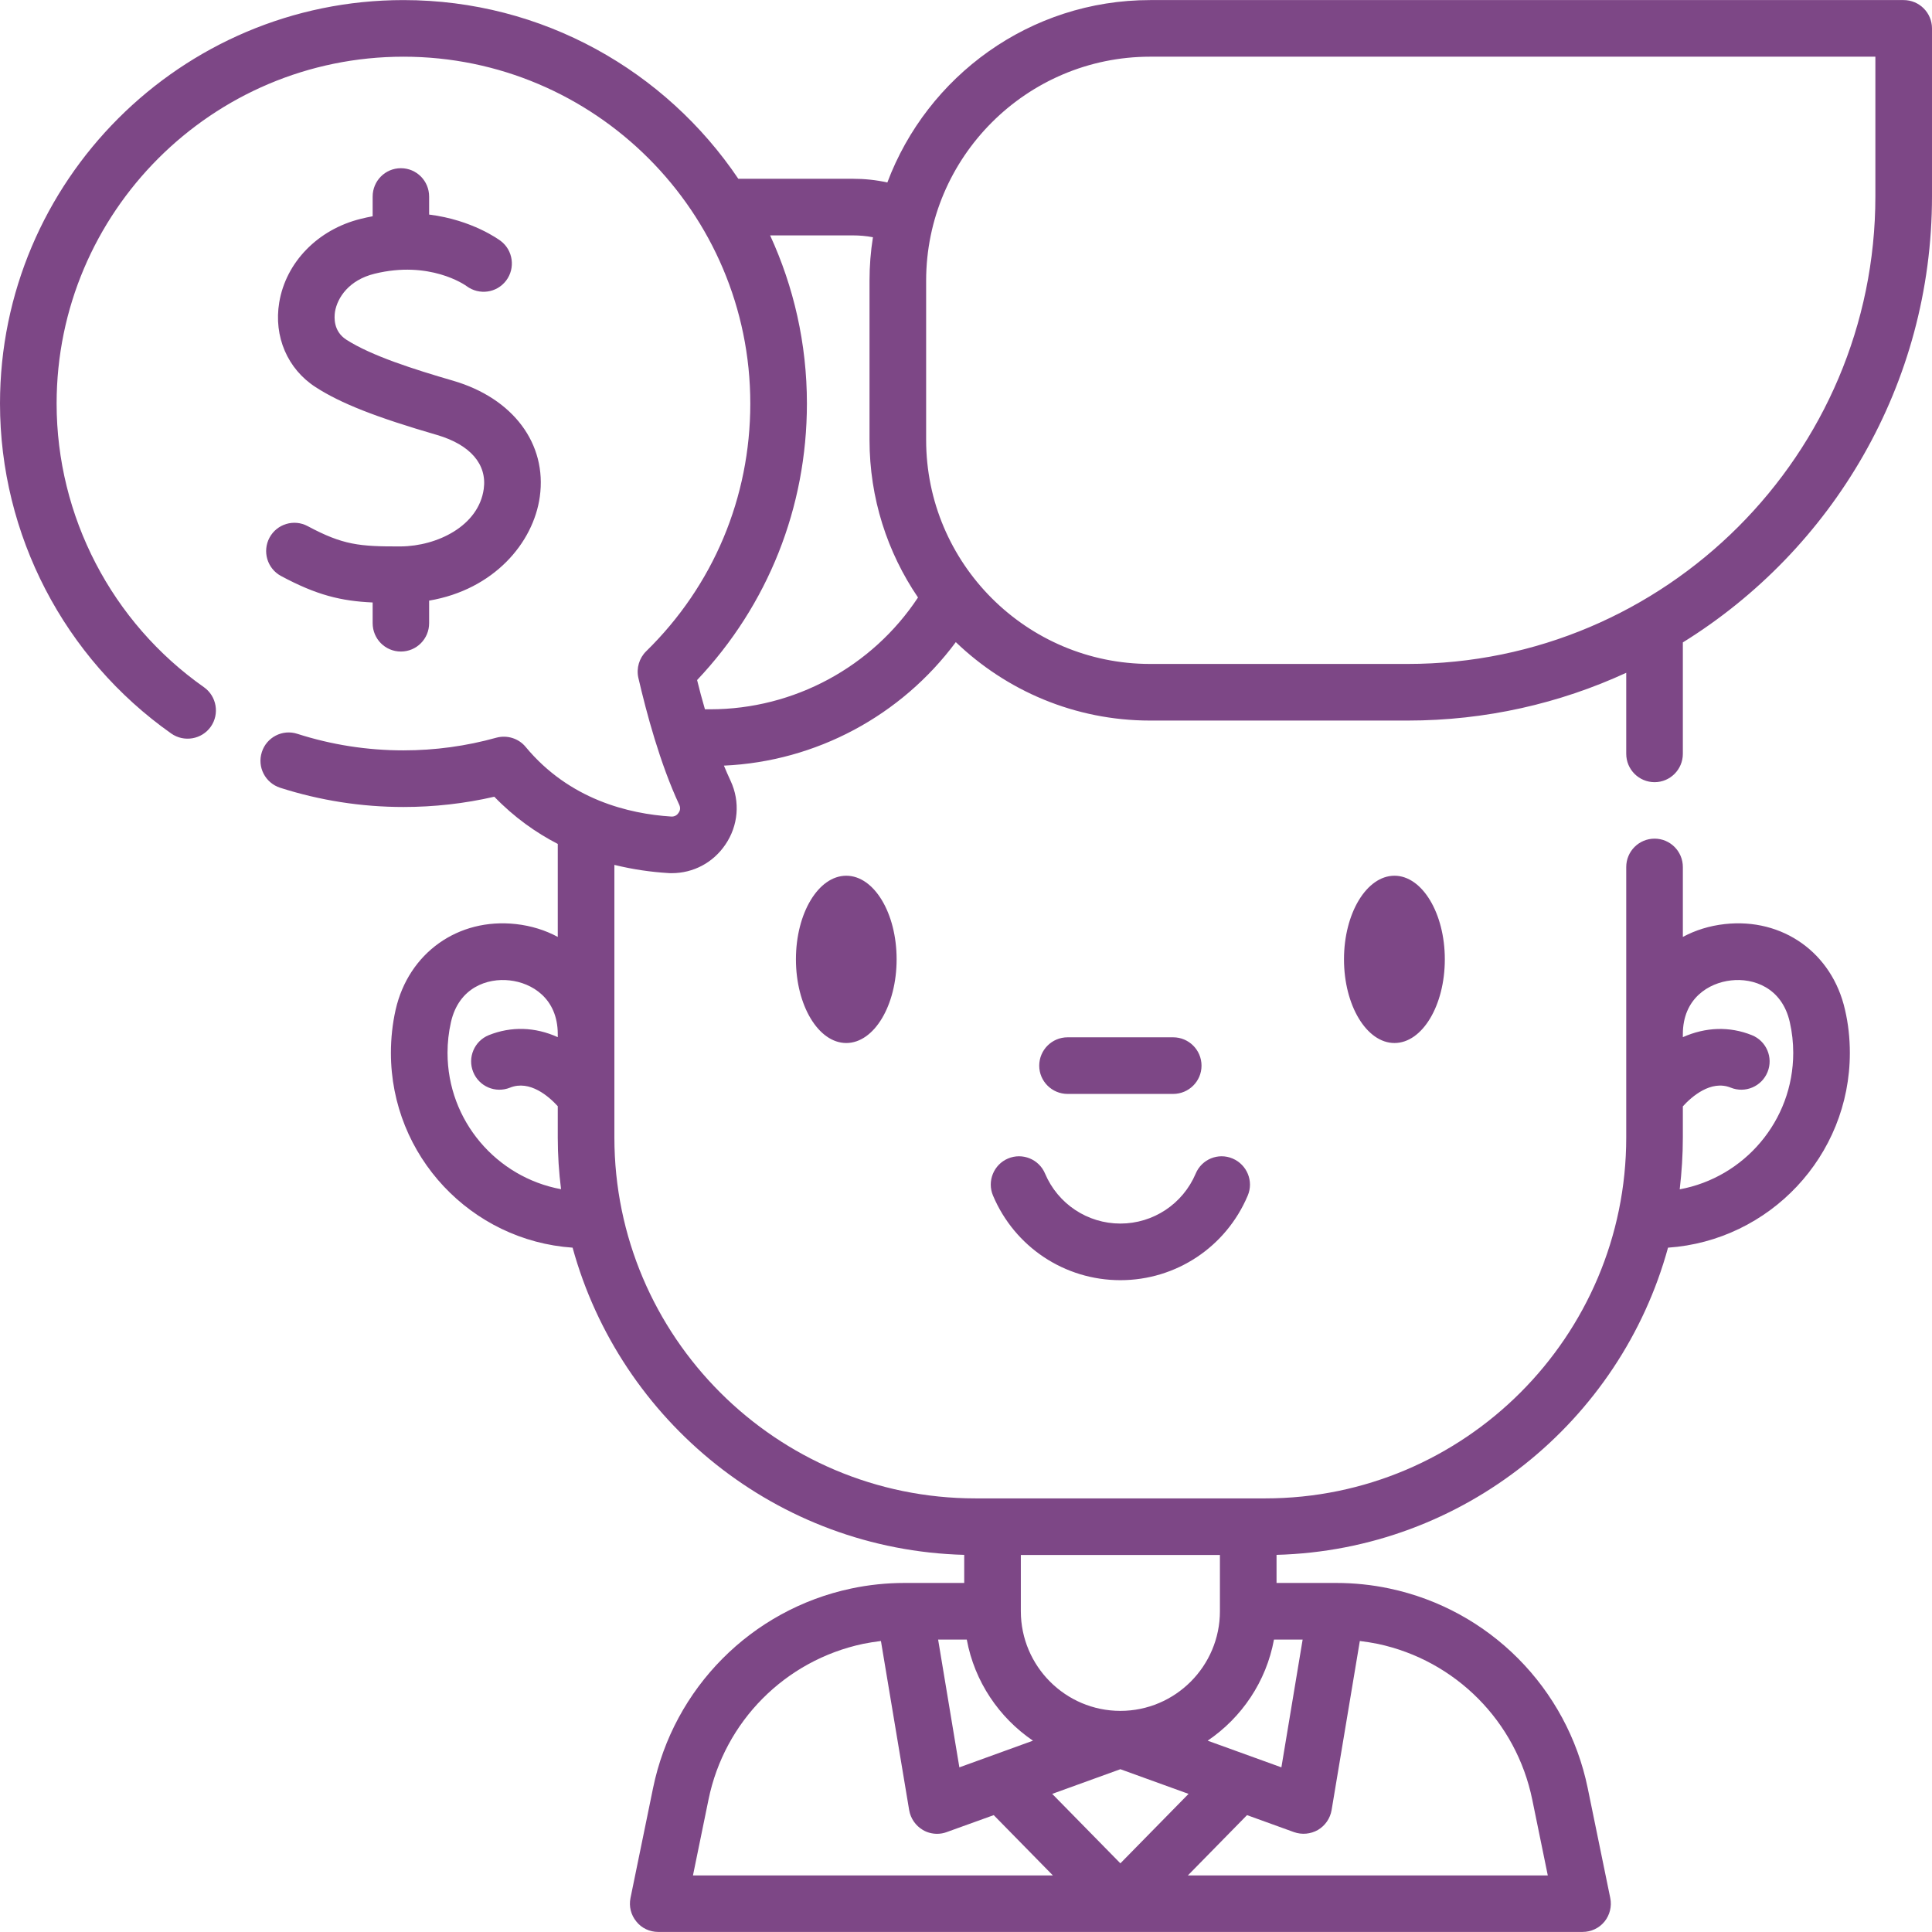
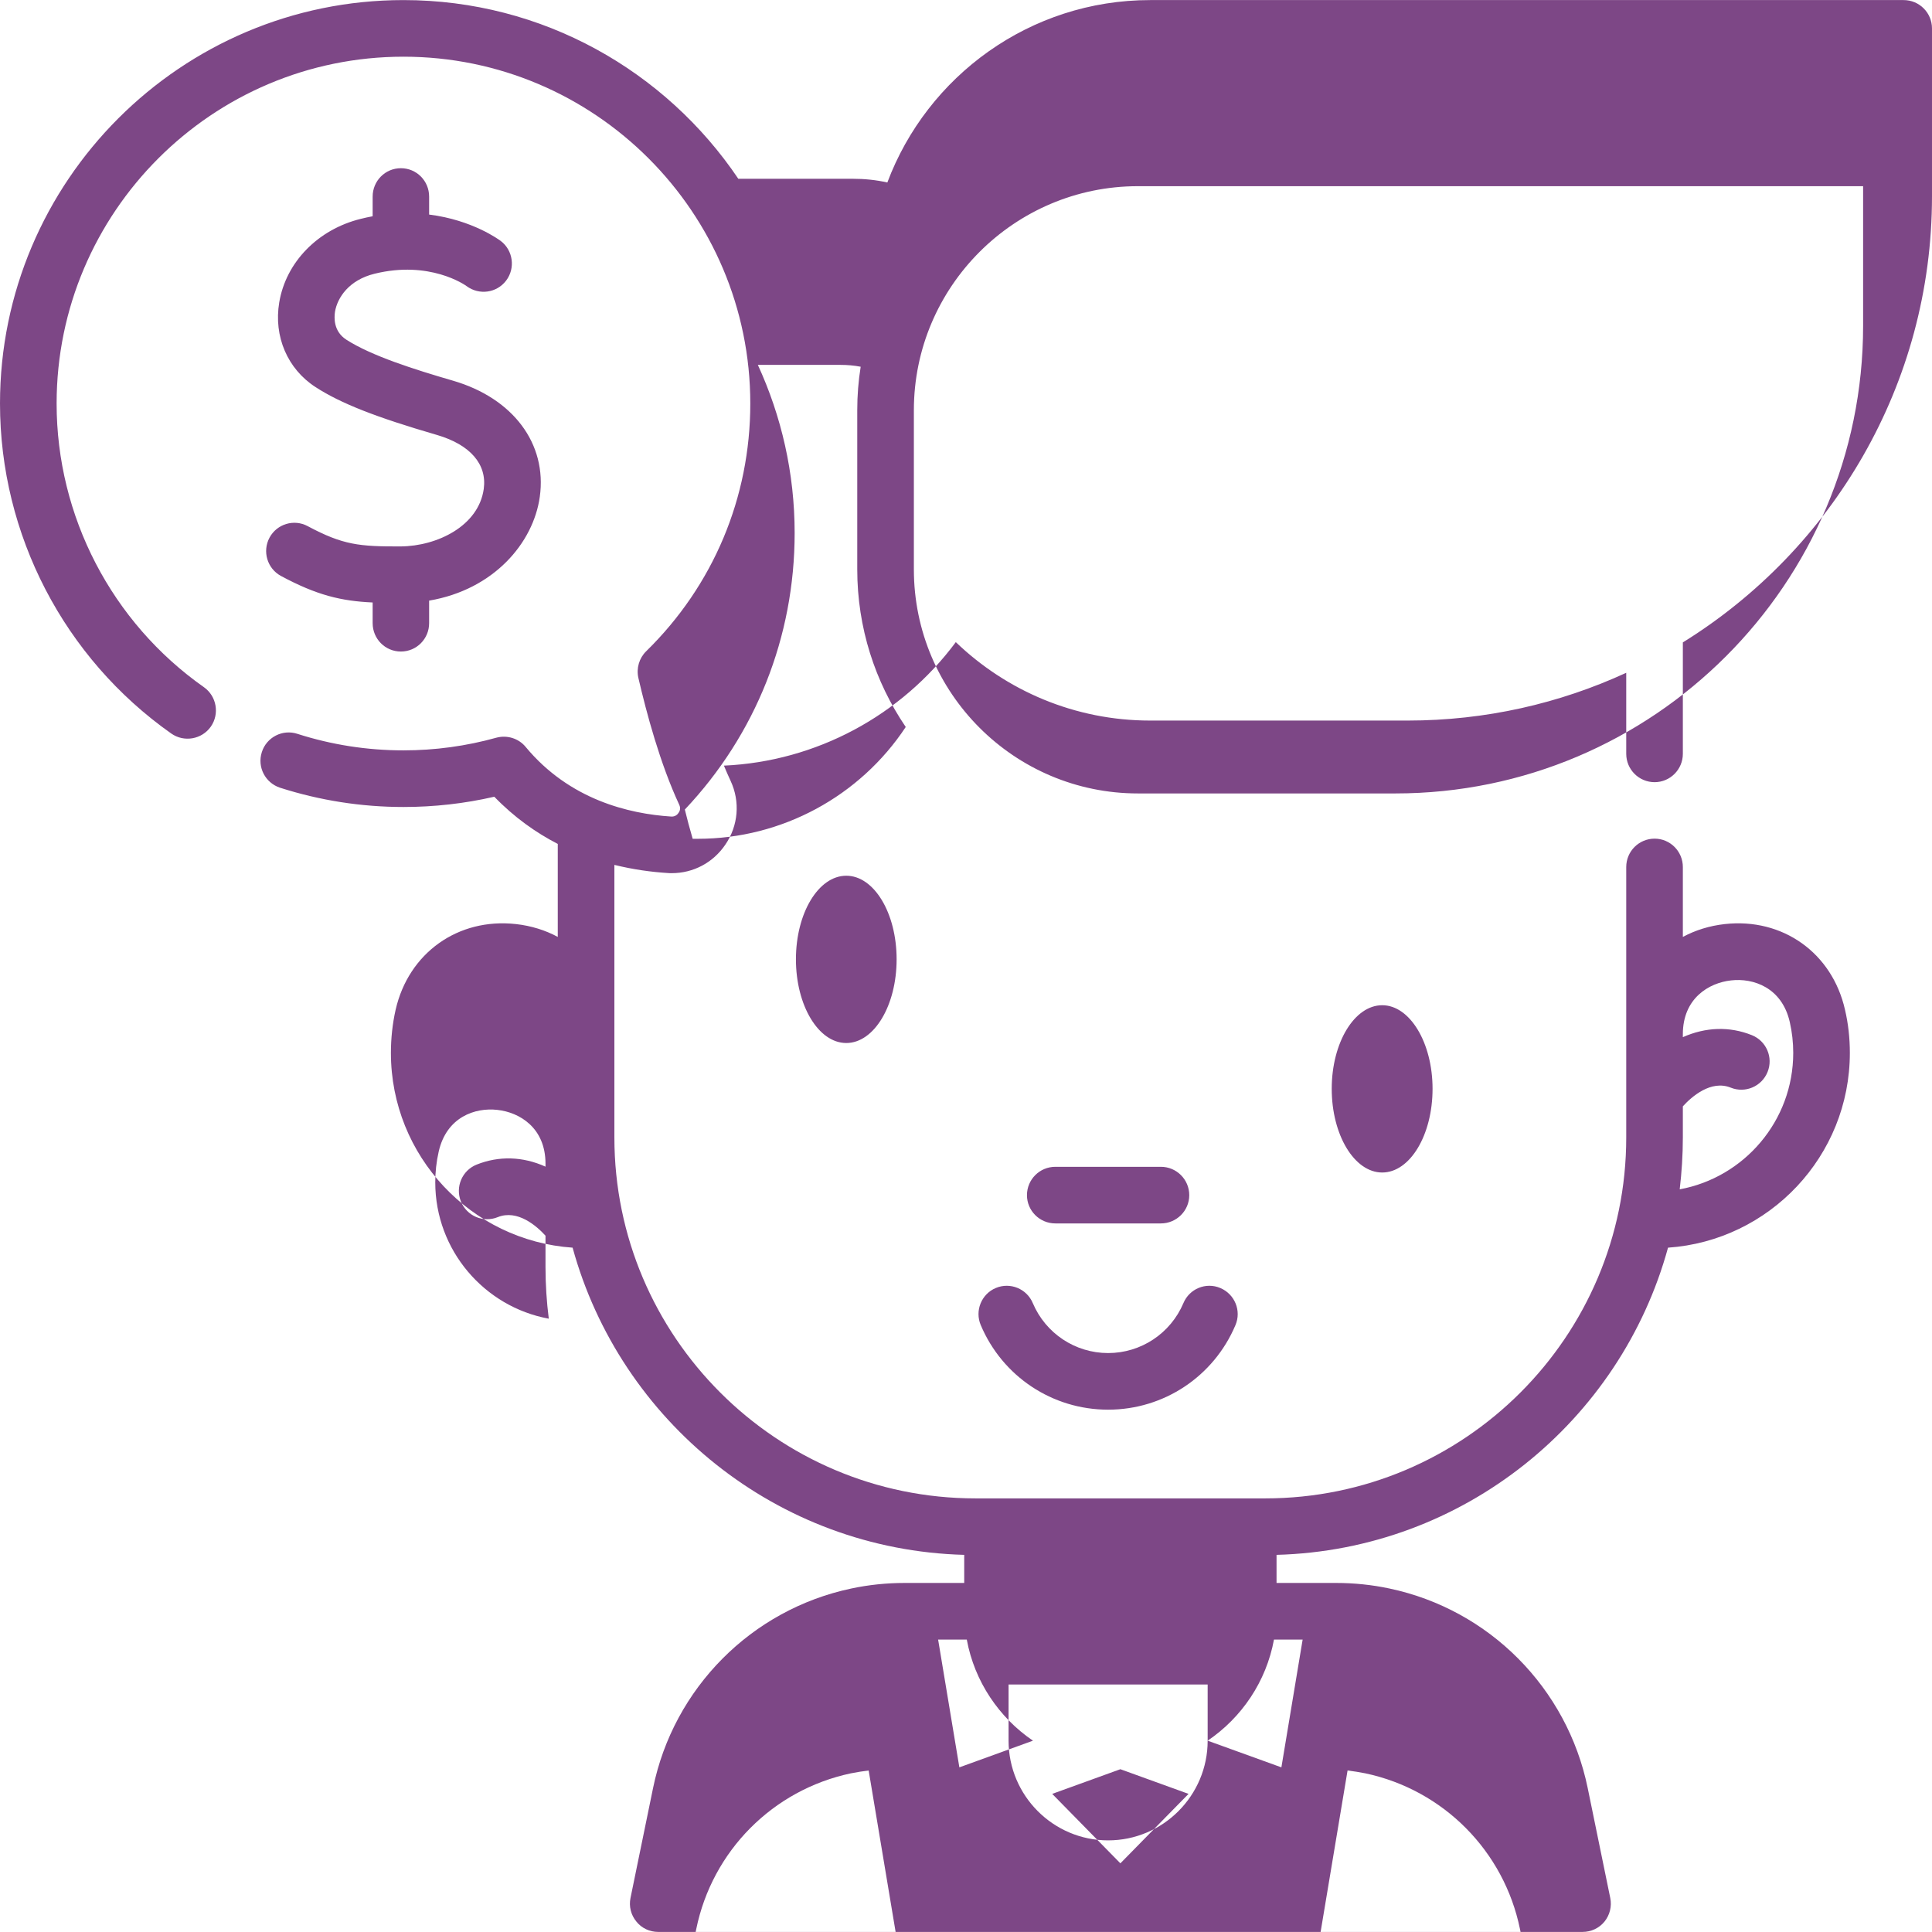
<svg xmlns="http://www.w3.org/2000/svg" xml:space="preserve" width="58px" height="58px" version="1.1" style="shape-rendering:geometricPrecision; text-rendering:geometricPrecision; image-rendering:optimizeQuality; fill-rule:evenodd; clip-rule:evenodd" viewBox="0 0 13547 13546">
  <defs>
    <style type="text/css">
   
    .fil0 {fill:#7D4786;fill-rule:nonzero}
   
  </style>
  </defs>
  <g id="Warstwa_x0020_1">
-     <path class="fil0" d="M6287 6726c0,324 -158,587 -353,587 -195,0 -353,-263 -353,-587 0,-324 158,-586 353,-586 195,0 353,262 353,586zm-3477 -2895c-291,1 -405,-10 -652,-142 -96,-52 -216,-16 -268,80 -52,97 -16,217 80,269 251,135 422,176 643,186l0 145c0,110 88,199 198,199 110,0 198,-89 198,-199l0 -158c454,-77 731,-405 776,-728 52,-372 -187,-691 -608,-814 -272,-79 -574,-175 -749,-288 -91,-59 -85,-156 -79,-196 17,-99 98,-222 277,-266 385,-95 633,77 646,87 88,65 211,48 277,-39 66,-87 49,-212 -38,-278 -11,-8 -198,-147 -502,-185l0 -126c0,-110 -88,-199 -198,-199 -110,0 -198,89 -198,199l0 138c-28,5 -55,11 -83,18 -301,74 -525,304 -572,586 -40,239 58,467 255,594 176,114 423,211 853,336 231,68 350,205 326,378 -36,260 -327,401 -582,403zm8792 1653c109,0 198,-89 198,-199l0 -781c1047,-649 1747,-1808 1747,-3128l0 -1177c0,-110 -89,-199 -199,-199l-5283 0c-843,0 -1563,533 -1843,1279 -80,-18 -161,-26 -244,-26l-801 0c-509,-755 -1371,-1253 -2348,-1253 -1560,0 -2829,1269 -2829,2829 0,919 449,1784 1201,2314 90,63 214,41 277,-48 63,-90 41,-214 -48,-277 -647,-455 -1033,-1199 -1033,-1989 0,-1341 1091,-2432 2432,-2432 1341,0 2432,1091 2432,2432 0,659 -259,1276 -730,1737 -49,48 -70,119 -55,186 57,246 152,601 287,891 11,24 4,44 -5,56 -7,11 -23,28 -52,26 -296,-19 -713,-118 -1020,-488 -49,-60 -130,-85 -205,-65 -211,59 -431,89 -652,89 -254,0 -504,-39 -744,-116 -104,-34 -216,24 -249,128 -34,105 24,216 128,250 278,89 569,135 865,135 215,0 429,-24 637,-72 140,145 292,252 445,331l0 652c-87,-47 -186,-78 -293,-90 -406,-45 -753,202 -844,601 -22,98 -33,200 -33,302 0,724 563,1317 1274,1366 334,1216 1433,2119 2746,2154l0 197 -418 0c-126,0 -252,13 -374,39 -700,148 -1246,698 -1390,1400l-158 770c-12,59 3,119 41,165 37,47 94,73 153,73l6482 0c59,0 116,-26 154,-73 37,-46 52,-107 40,-165l-158 -770c-144,-702 -690,-1252 -1390,-1400 -122,-26 -248,-39 -374,-39l-418 0 0 -197c1312,-35 2412,-938 2745,-2154 711,-49 1275,-642 1275,-1366 0,-102 -11,-204 -34,-302 -90,-399 -437,-646 -843,-601 -108,12 -206,43 -294,90l0 -490c0,-110 -89,-199 -198,-199 -110,0 -199,89 -199,199l0 1896c0,1396 -1135,2531 -2531,2531l-2032 0c-1396,0 -2532,-1135 -2532,-2531l0 -1911c134,33 261,50 374,57 9,1 19,1 28,1 151,0 290,-73 376,-200 91,-133 105,-301 37,-447 -16,-34 -32,-71 -47,-107 647,-29 1244,-351 1626,-866 354,340 834,550 1363,550l1805 0c547,0 1066,-120 1533,-335l0 568c0,110 89,199 199,199zm198 1767c0,-251 182,-360 338,-377 155,-18 357,49 412,293 16,70 24,143 24,215 0,477 -344,874 -796,957 14,-120 22,-241 22,-364l0 -218c62,-68 197,-187 336,-131 101,41 217,-8 258,-110 41,-101 -8,-217 -110,-258 -157,-63 -324,-57 -484,14l0 -21 0 0zm-4557 4954l-516 187 -149 -896 201 0c54,294 226,547 464,709zm613 200l478 173 -478 487 -478 -487 478 -173zm612 -200c239,-162 411,-415 465,-709l201 0 -149 896 -517 -187zm86 -908c0,385 -313,699 -698,699 -385,0 -698,-314 -698,-699l0 -394 1396 0 0 394zm-3586 1321c112,-548 537,-976 1084,-1092 41,-8 83,-15 125,-20l198 1186c10,58 45,109 96,139 30,18 65,27 100,27 23,0 46,-4 67,-12l330 -119 415 423 -2524 0 109 -532zm5776 0l109 532 -2524 0 415 -423 329 119c56,20 117,14 168,-15 51,-30 86,-81 96,-139l198 -1186c42,5 84,12 125,20 547,116 972,545 1084,1092zm-7606 -5236c0,-72 8,-145 24,-215 55,-244 256,-311 412,-293 155,17 336,125 337,375l0 23c-159,-72 -327,-77 -484,-14 -101,41 -150,157 -109,258 41,102 156,151 258,110 139,-56 273,62 335,130l0 219c0,123 8,244 23,363 -452,-83 -796,-480 -796,-956zm1842 -2409l-37 0c-21,-71 -39,-140 -55,-205 497,-526 770,-1211 770,-1939 0,-421 -93,-820 -258,-1179l578 0c49,0 96,4 143,13 -16,100 -24,201 -24,305l0 1116c0,409 125,789 340,1105 -321,486 -869,784 -1457,784zm3085 -318c-866,0 -1571,-704 -1571,-1571l0 -1116c0,-866 705,-1571 1571,-1571l5085 0 0 979c0,1808 -1471,3279 -3280,3279l-1805 0zm-579 3015l740 0c110,0 199,-89 199,-198 0,-110 -89,-199 -199,-199l-740 0c-110,0 -199,89 -199,199 0,109 89,198 199,198zm-418 453c-100,42 -148,159 -105,260 152,360 502,593 893,593 391,0 741,-233 893,-593 43,-101 -5,-217 -106,-260 -101,-43 -217,5 -259,106 -90,212 -297,350 -528,350 -231,0 -438,-138 -528,-350 -42,-101 -159,-149 -260,-106zm2356 -1397c0,324 159,587 354,587 195,0 353,-263 353,-587 0,-323 -159,-586 -353,-586 -195,0 -354,263 -354,586z" />
+     <path class="fil0" d="M6287 6726c0,324 -158,587 -353,587 -195,0 -353,-263 -353,-587 0,-324 158,-586 353,-586 195,0 353,262 353,586zm-3477 -2895c-291,1 -405,-10 -652,-142 -96,-52 -216,-16 -268,80 -52,97 -16,217 80,269 251,135 422,176 643,186l0 145c0,110 88,199 198,199 110,0 198,-89 198,-199l0 -158c454,-77 731,-405 776,-728 52,-372 -187,-691 -608,-814 -272,-79 -574,-175 -749,-288 -91,-59 -85,-156 -79,-196 17,-99 98,-222 277,-266 385,-95 633,77 646,87 88,65 211,48 277,-39 66,-87 49,-212 -38,-278 -11,-8 -198,-147 -502,-185l0 -126c0,-110 -88,-199 -198,-199 -110,0 -198,89 -198,199l0 138c-28,5 -55,11 -83,18 -301,74 -525,304 -572,586 -40,239 58,467 255,594 176,114 423,211 853,336 231,68 350,205 326,378 -36,260 -327,401 -582,403zm8792 1653c109,0 198,-89 198,-199l0 -781c1047,-649 1747,-1808 1747,-3128l0 -1177c0,-110 -89,-199 -199,-199l-5283 0c-843,0 -1563,533 -1843,1279 -80,-18 -161,-26 -244,-26l-801 0c-509,-755 -1371,-1253 -2348,-1253 -1560,0 -2829,1269 -2829,2829 0,919 449,1784 1201,2314 90,63 214,41 277,-48 63,-90 41,-214 -48,-277 -647,-455 -1033,-1199 -1033,-1989 0,-1341 1091,-2432 2432,-2432 1341,0 2432,1091 2432,2432 0,659 -259,1276 -730,1737 -49,48 -70,119 -55,186 57,246 152,601 287,891 11,24 4,44 -5,56 -7,11 -23,28 -52,26 -296,-19 -713,-118 -1020,-488 -49,-60 -130,-85 -205,-65 -211,59 -431,89 -652,89 -254,0 -504,-39 -744,-116 -104,-34 -216,24 -249,128 -34,105 24,216 128,250 278,89 569,135 865,135 215,0 429,-24 637,-72 140,145 292,252 445,331l0 652c-87,-47 -186,-78 -293,-90 -406,-45 -753,202 -844,601 -22,98 -33,200 -33,302 0,724 563,1317 1274,1366 334,1216 1433,2119 2746,2154l0 197 -418 0c-126,0 -252,13 -374,39 -700,148 -1246,698 -1390,1400l-158 770c-12,59 3,119 41,165 37,47 94,73 153,73l6482 0c59,0 116,-26 154,-73 37,-46 52,-107 40,-165l-158 -770c-144,-702 -690,-1252 -1390,-1400 -122,-26 -248,-39 -374,-39l-418 0 0 -197c1312,-35 2412,-938 2745,-2154 711,-49 1275,-642 1275,-1366 0,-102 -11,-204 -34,-302 -90,-399 -437,-646 -843,-601 -108,12 -206,43 -294,90l0 -490c0,-110 -89,-199 -198,-199 -110,0 -199,89 -199,199l0 1896c0,1396 -1135,2531 -2531,2531l-2032 0c-1396,0 -2532,-1135 -2532,-2531l0 -1911c134,33 261,50 374,57 9,1 19,1 28,1 151,0 290,-73 376,-200 91,-133 105,-301 37,-447 -16,-34 -32,-71 -47,-107 647,-29 1244,-351 1626,-866 354,340 834,550 1363,550l1805 0c547,0 1066,-120 1533,-335l0 568c0,110 89,199 199,199zm198 1767c0,-251 182,-360 338,-377 155,-18 357,49 412,293 16,70 24,143 24,215 0,477 -344,874 -796,957 14,-120 22,-241 22,-364l0 -218c62,-68 197,-187 336,-131 101,41 217,-8 258,-110 41,-101 -8,-217 -110,-258 -157,-63 -324,-57 -484,14l0 -21 0 0zm-4557 4954l-516 187 -149 -896 201 0c54,294 226,547 464,709zm613 200l478 173 -478 487 -478 -487 478 -173zm612 -200c239,-162 411,-415 465,-709l201 0 -149 896 -517 -187zc0,385 -313,699 -698,699 -385,0 -698,-314 -698,-699l0 -394 1396 0 0 394zm-3586 1321c112,-548 537,-976 1084,-1092 41,-8 83,-15 125,-20l198 1186c10,58 45,109 96,139 30,18 65,27 100,27 23,0 46,-4 67,-12l330 -119 415 423 -2524 0 109 -532zm5776 0l109 532 -2524 0 415 -423 329 119c56,20 117,14 168,-15 51,-30 86,-81 96,-139l198 -1186c42,5 84,12 125,20 547,116 972,545 1084,1092zm-7606 -5236c0,-72 8,-145 24,-215 55,-244 256,-311 412,-293 155,17 336,125 337,375l0 23c-159,-72 -327,-77 -484,-14 -101,41 -150,157 -109,258 41,102 156,151 258,110 139,-56 273,62 335,130l0 219c0,123 8,244 23,363 -452,-83 -796,-480 -796,-956zm1842 -2409l-37 0c-21,-71 -39,-140 -55,-205 497,-526 770,-1211 770,-1939 0,-421 -93,-820 -258,-1179l578 0c49,0 96,4 143,13 -16,100 -24,201 -24,305l0 1116c0,409 125,789 340,1105 -321,486 -869,784 -1457,784zm3085 -318c-866,0 -1571,-704 -1571,-1571l0 -1116c0,-866 705,-1571 1571,-1571l5085 0 0 979c0,1808 -1471,3279 -3280,3279l-1805 0zm-579 3015l740 0c110,0 199,-89 199,-198 0,-110 -89,-199 -199,-199l-740 0c-110,0 -199,89 -199,199 0,109 89,198 199,198zm-418 453c-100,42 -148,159 -105,260 152,360 502,593 893,593 391,0 741,-233 893,-593 43,-101 -5,-217 -106,-260 -101,-43 -217,5 -259,106 -90,212 -297,350 -528,350 -231,0 -438,-138 -528,-350 -42,-101 -159,-149 -260,-106zm2356 -1397c0,324 159,587 354,587 195,0 353,-263 353,-587 0,-323 -159,-586 -353,-586 -195,0 -354,263 -354,586z" />
  </g>
</svg>